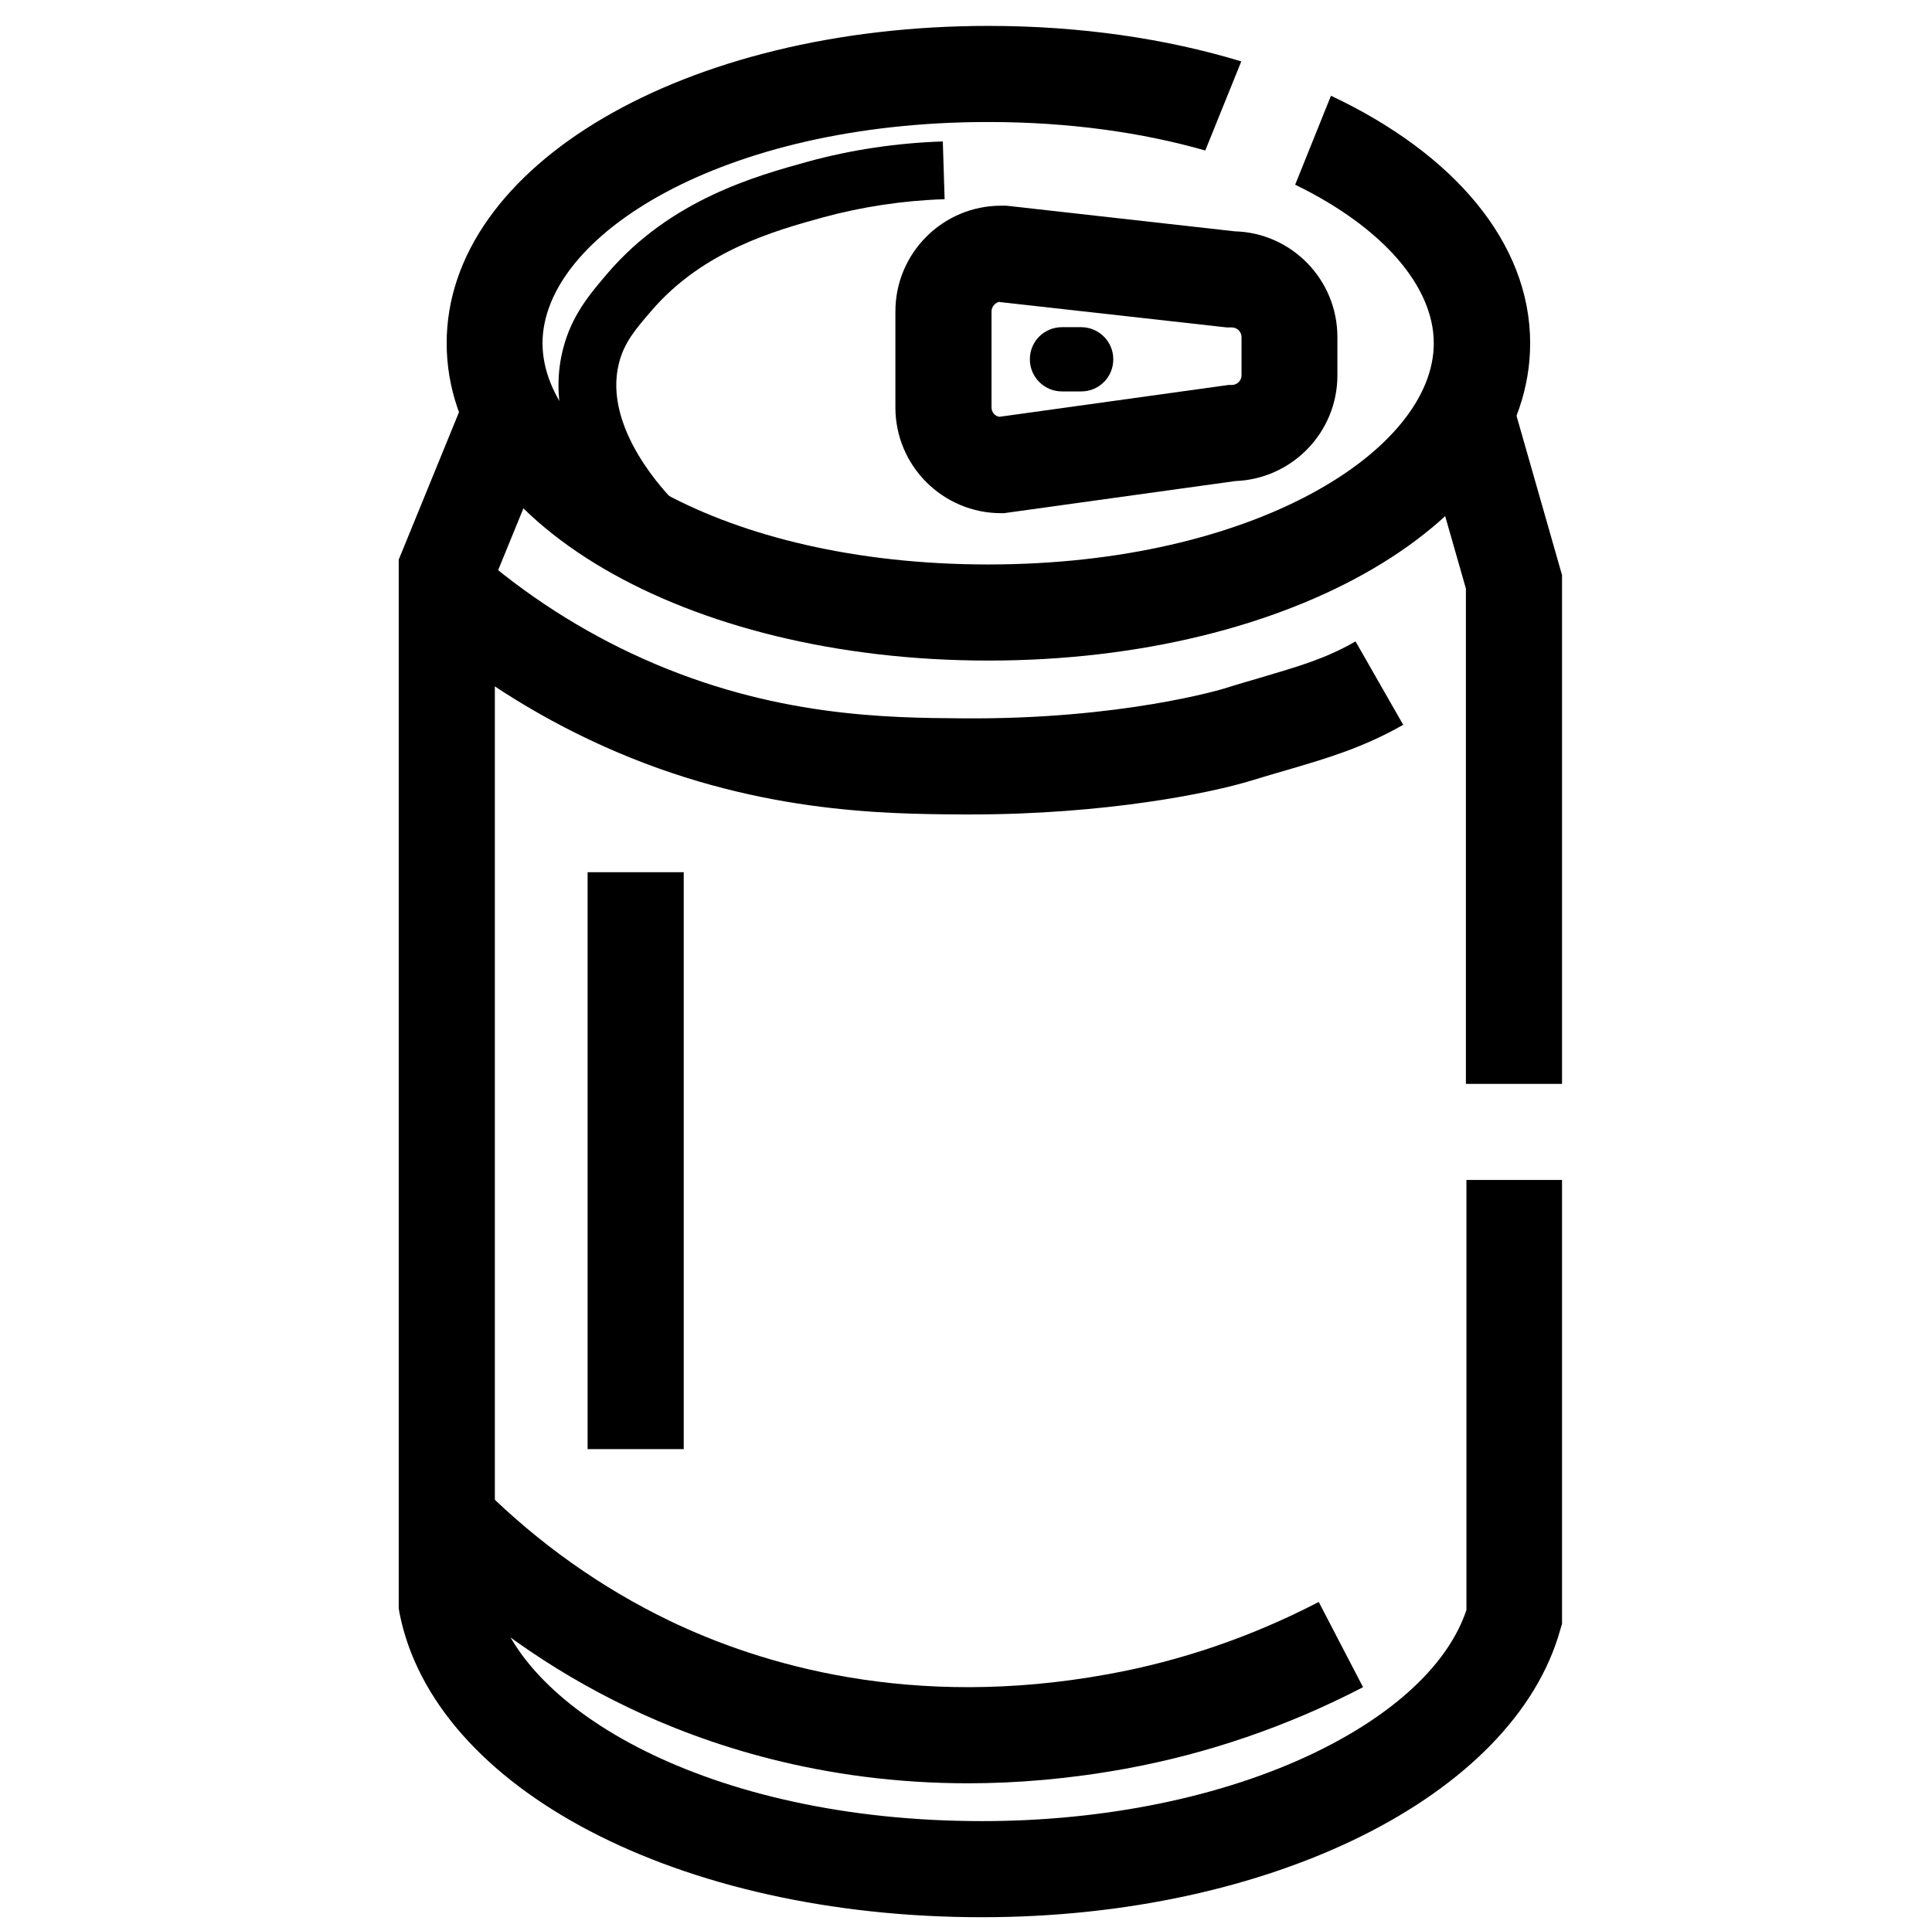
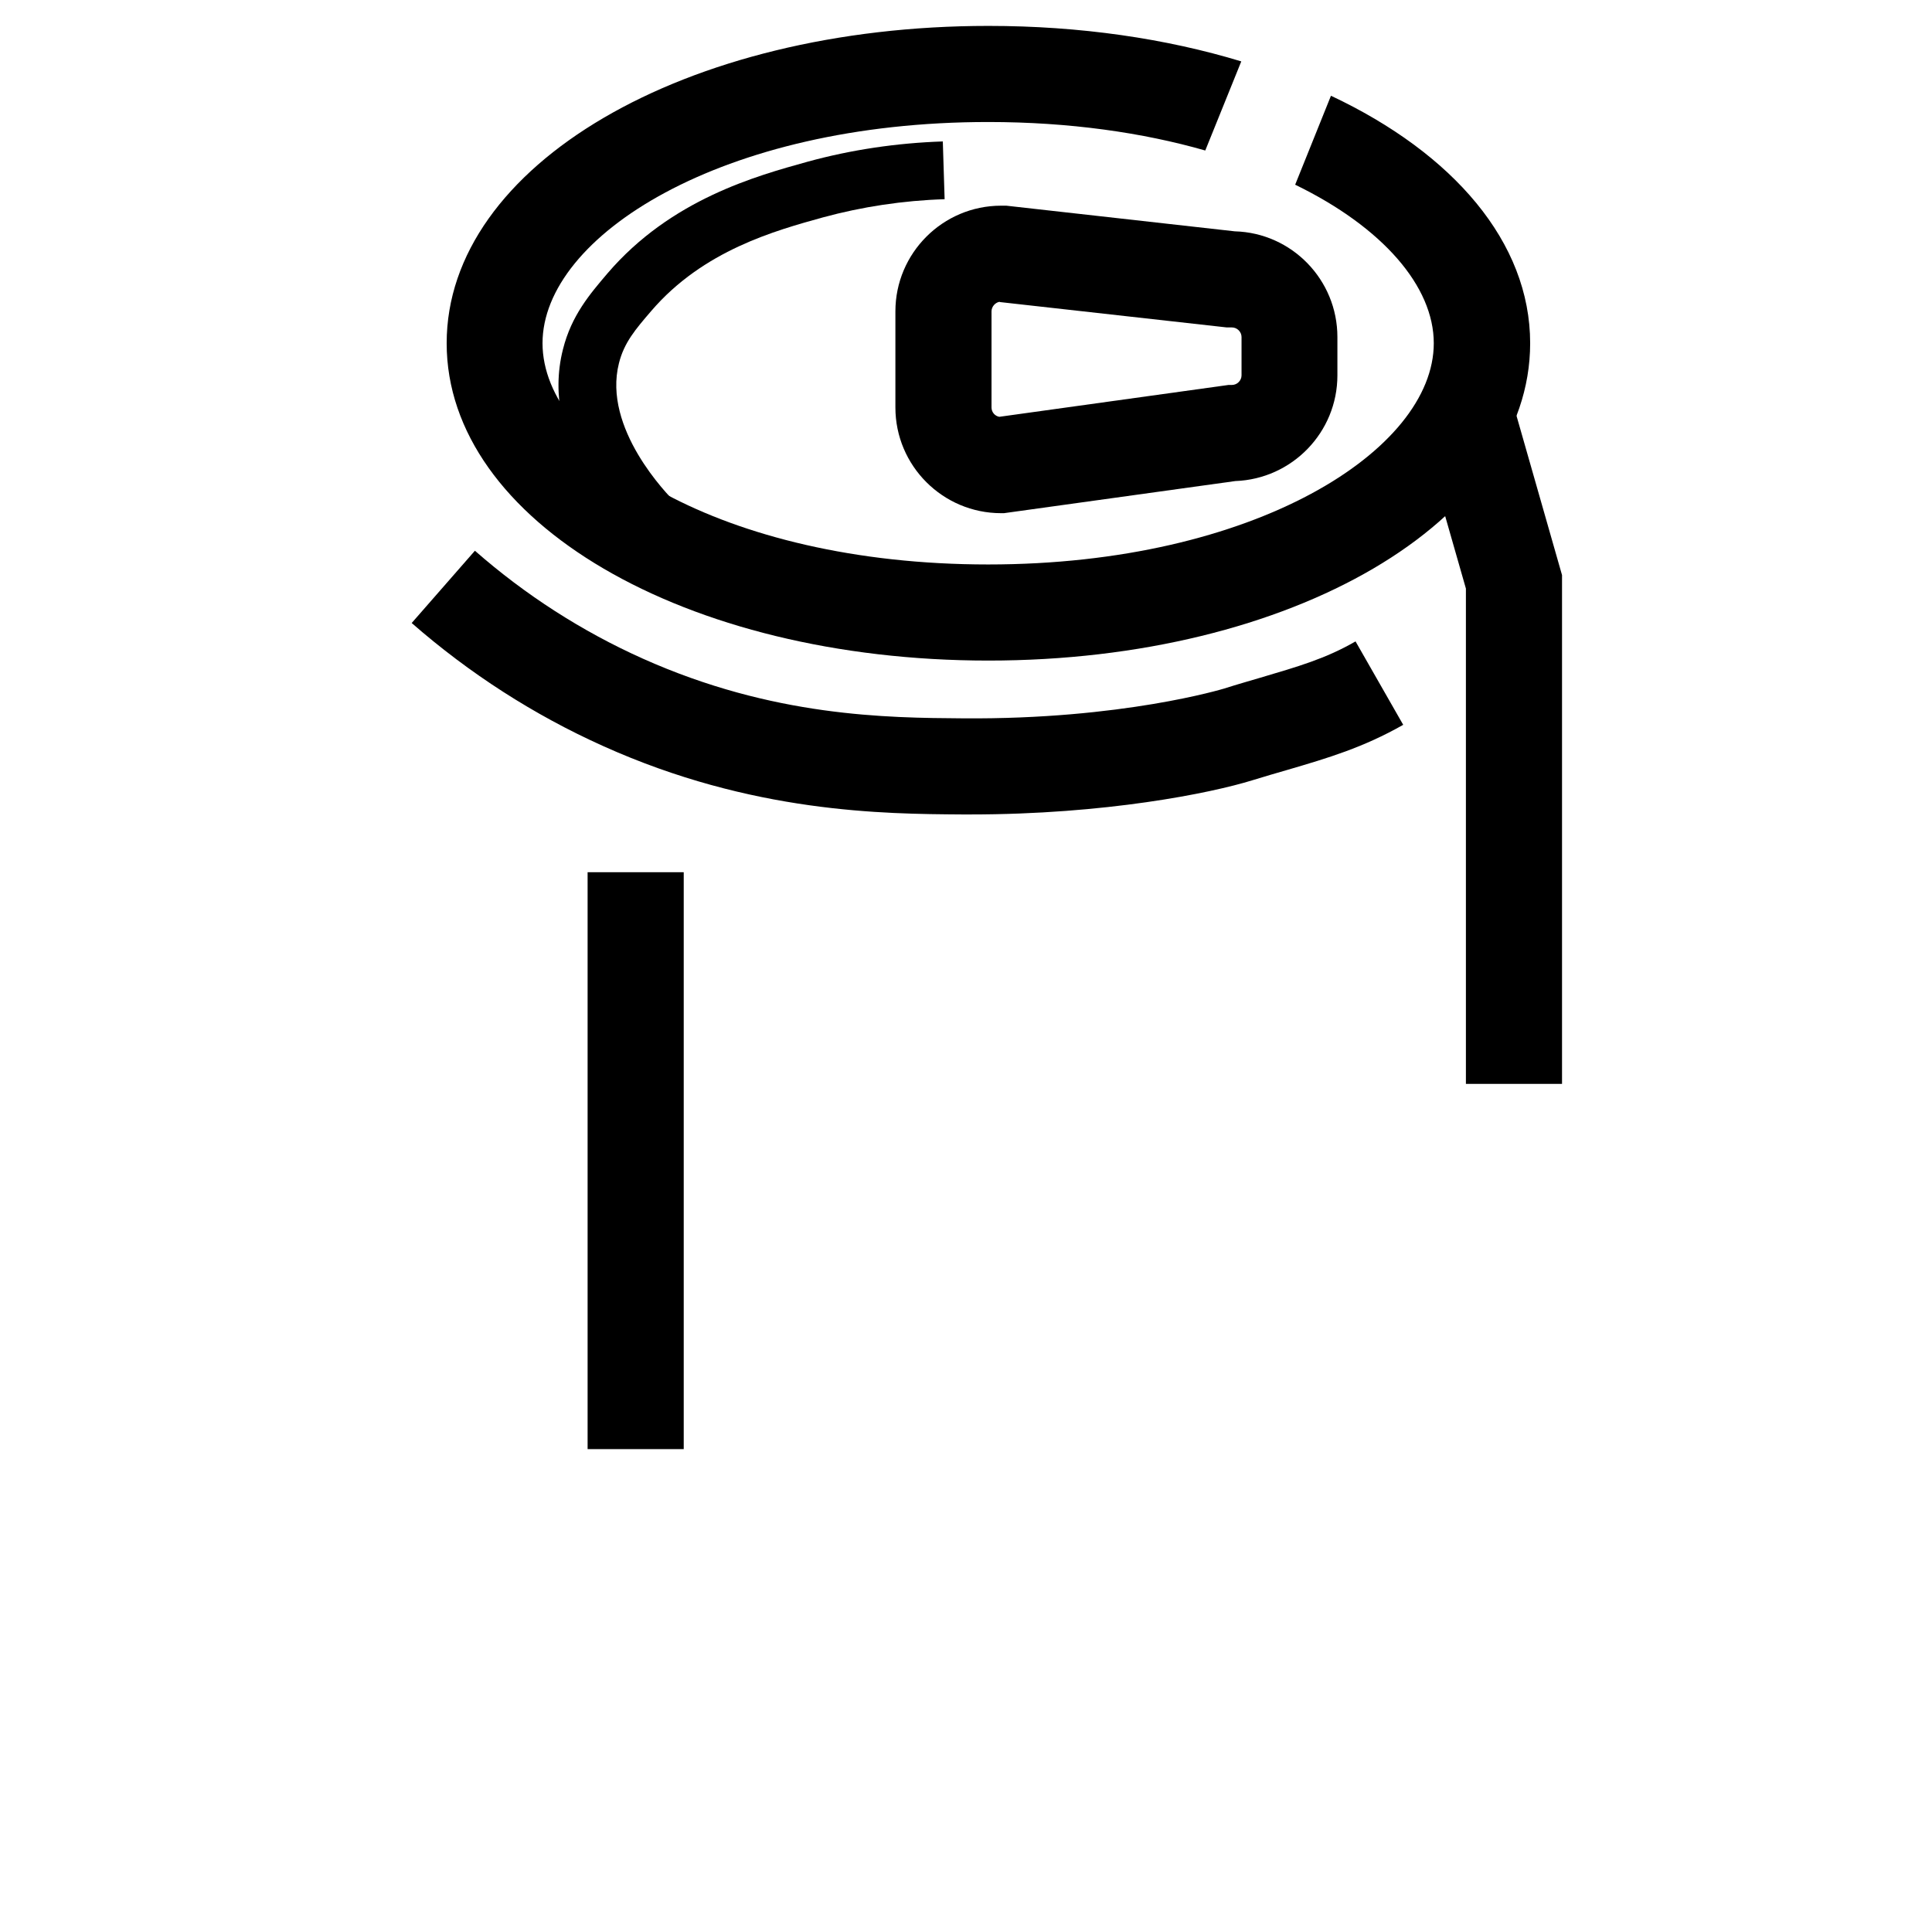
<svg xmlns="http://www.w3.org/2000/svg" id="non-fferous_metal" data-name="non-fferous metal" viewBox="0 0 74.57 74.27">
  <polygon points="60.29 22.2 60.29 41.84 56.58 41.84 56.58 22.72 54.92 16.92 58.49 15.9 60.29 22.2" />
-   <path d="M56.58,45.55h3.71v17.13l-.07,.24c-1.8,6.42-11.18,11.09-22.32,11.09-11.69,0-21.14-4.94-22.48-11.74l-.03-.18V21.6l.14-.34c.5-1.23,2.35-5.75,2.35-5.75l3.43,1.41s-1.58,3.85-2.21,5.4V61.71c.99,4.25,8.23,8.59,18.81,8.59,4.72,0,9.26-.93,12.79-2.62,3.13-1.5,5.21-3.46,5.9-5.53v-16.6Z" />
  <path d="M51.37,3.7l-1.38,3.43c3.39,1.65,5.35,3.93,5.35,6.12,0,4.12-6.91,8.54-17.2,8.54s-17.2-4.41-17.2-8.54,6.91-8.54,17.2-8.54c3.14,0,5.97,.41,8.38,1.1l1.39-3.44c-2.9-.88-6.21-1.37-9.76-1.37-11.72,0-20.91,5.38-20.91,12.25s9.19,12.25,20.91,12.25,20.91-5.38,20.91-12.25c0-3.9-2.97-7.33-7.68-9.55Z" />
  <path d="M37.46,31.44c-.11,0-.21,0-.32,0-3.03-.02-8.11-.05-13.86-2.64-2.67-1.2-5.16-2.8-7.39-4.75l2.44-2.79c1.95,1.71,4.13,3.11,6.47,4.16,5.04,2.26,9.45,2.29,12.37,2.31,6.15,.05,10.04-1.14,10.08-1.15,.5-.16,.96-.29,1.4-.42,1.45-.43,2.51-.73,3.67-1.4l1.84,3.22c-1.55,.88-2.9,1.28-4.47,1.74-.42,.12-.86,.25-1.35,.4-1.61,.5-5.68,1.32-10.88,1.32Z" />
-   <path d="M37.36,68.84c-5.64,0-10.11-1.48-13.14-2.94-3-1.44-5.75-3.39-8.18-5.8l2.62-2.63c2.13,2.11,4.54,3.82,7.17,5.09,3.55,1.71,9.37,3.45,16.93,2.07,2.82-.51,5.56-1.45,8.14-2.79l1.71,3.29c-2.91,1.51-6,2.57-9.18,3.15-2.14,.39-4.17,.56-6.06,.56Z" />
  <path d="M38.77,19.81h-.13c-2.25,0-4.08-1.83-4.08-4.08v-3.71c0-2.25,1.83-4.08,4.08-4.08h.2s8.82,.99,8.82,.99c2.2,.06,3.96,1.87,3.96,4.08v1.48c0,2.2-1.75,4-3.94,4.08l-8.93,1.24Zm-.19-8.16c-.17,.03-.31,.19-.31,.37v3.71c0,.18,.13,.33,.3,.36l8.85-1.23h.13c.2,0,.37-.17,.37-.37v-1.48c0-.2-.17-.37-.37-.37h-.2s-8.76-.98-8.76-.98Z" />
-   <path d="M41.73,15.11h-.74c-.68,0-1.24-.55-1.24-1.24s.55-1.24,1.24-1.24h.74c.68,0,1.24,.55,1.24,1.24s-.55,1.24-1.24,1.24Z" />
  <path d="M24.5,20.98c-.63-.61-3.7-3.86-2.77-7.5,.33-1.31,1.04-2.13,1.72-2.93,2.45-2.86,5.75-3.76,7.73-4.31,1.68-.46,3.43-.72,5.21-.78l.07,2.23c-1.6,.05-3.18,.29-4.69,.7-1.84,.51-4.62,1.27-6.63,3.61-.61,.71-1.05,1.22-1.25,2.02-.64,2.52,1.88,5.08,2.17,5.37l-1.56,1.59Z" />
  <rect x="22.68" y="33.67" width="3.71" height="22.27" />
</svg>